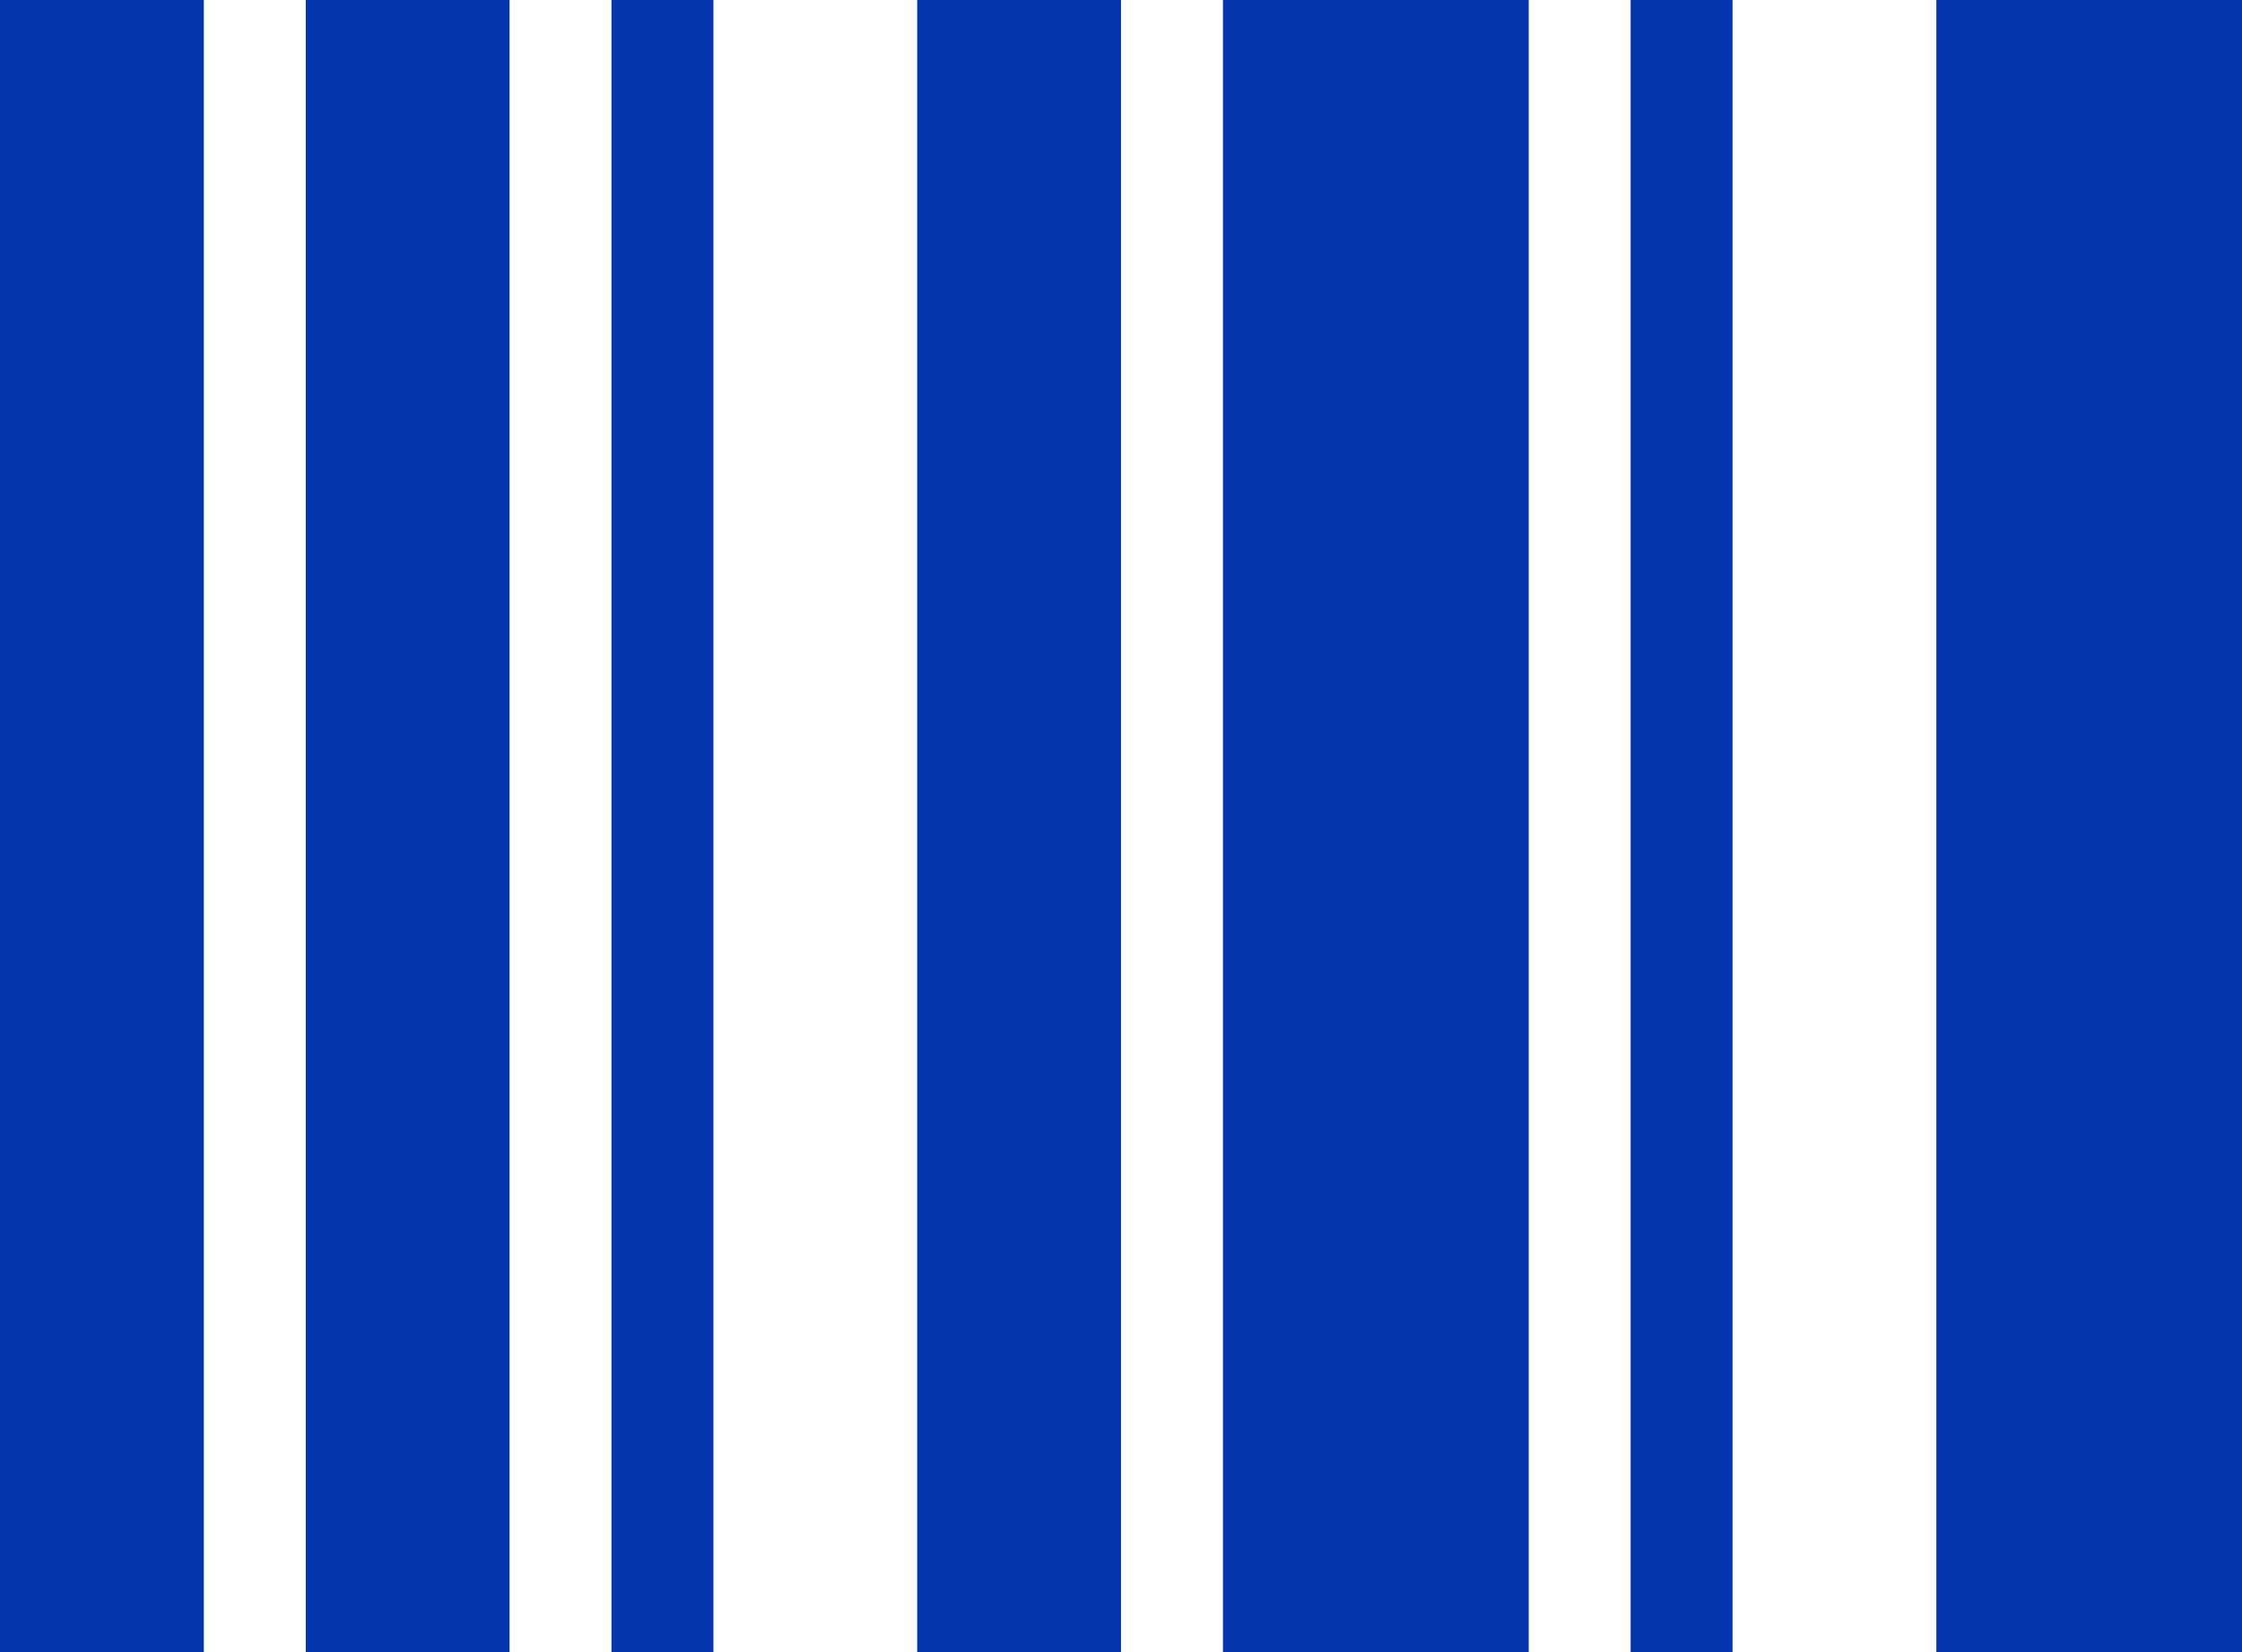
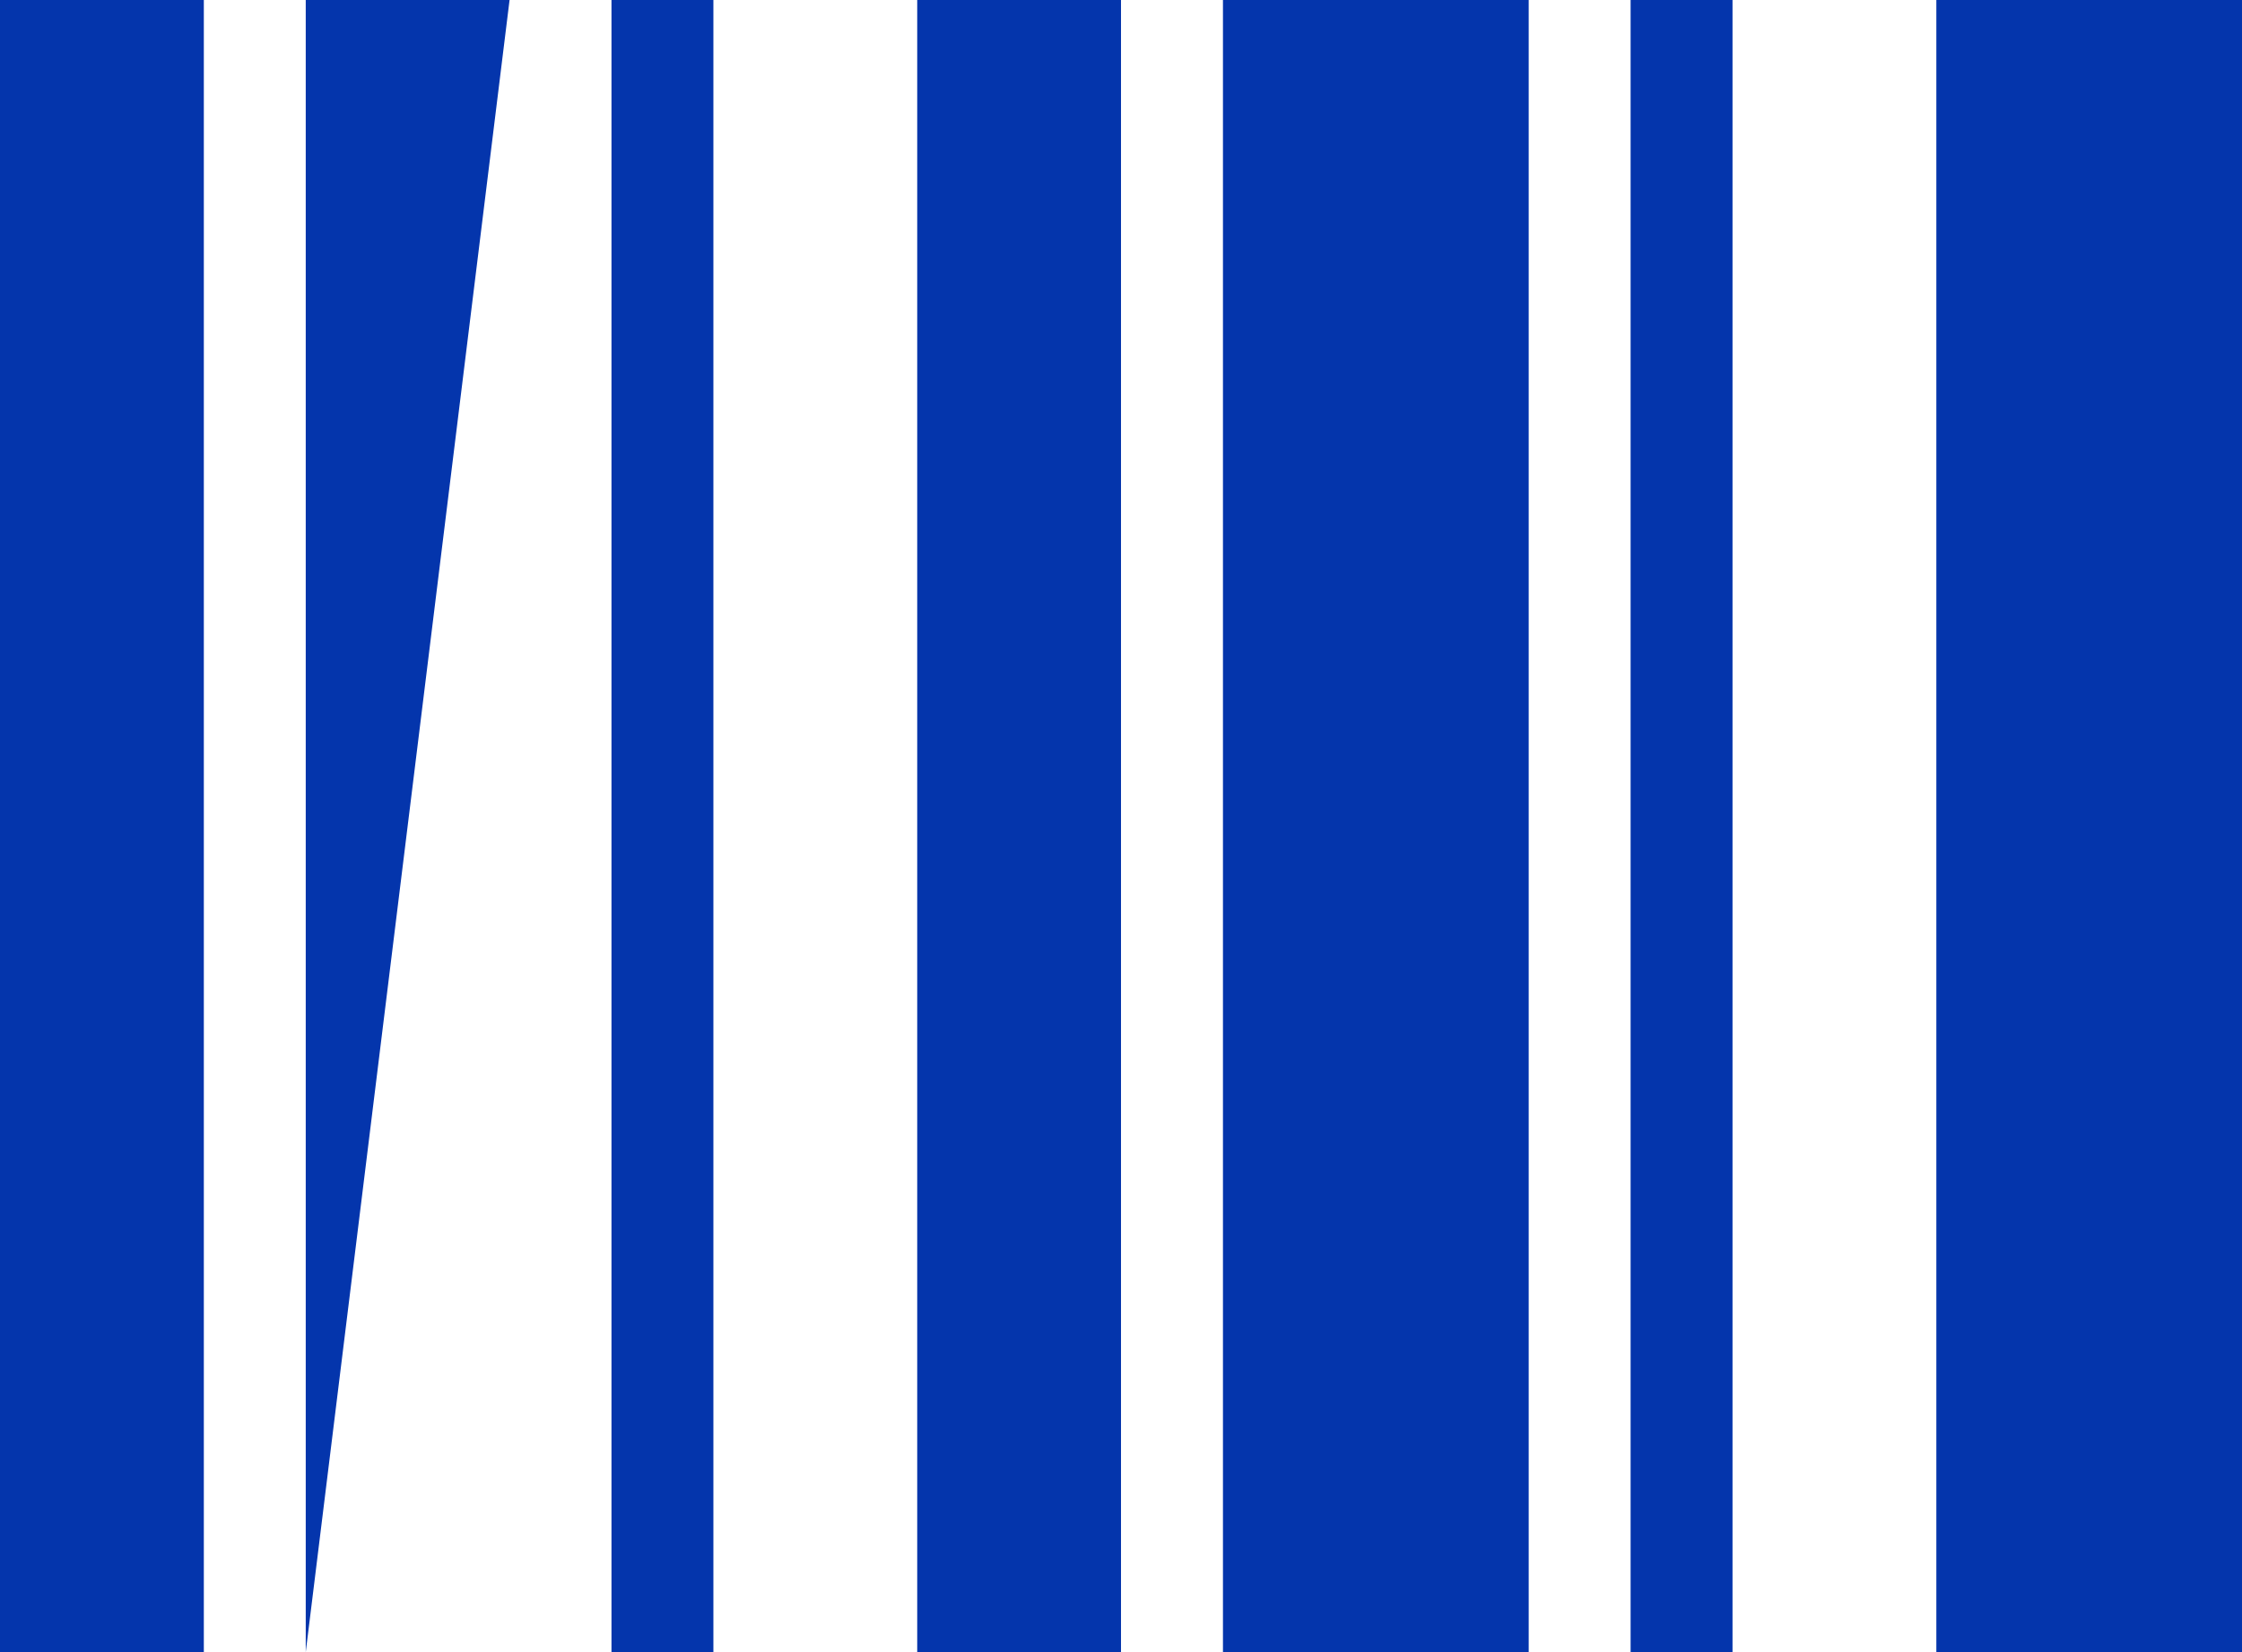
<svg xmlns="http://www.w3.org/2000/svg" width="57" height="42" viewBox="0 0 57 42">
-   <path id="barcode_24dp_1F1F1F_FILL0_wght400_GRAD0_opsz24" d="M40-718v-42h5.182v42Zm7.773,0v-42h5.182v42Zm7.773,0v-42h2.591v42Zm7.773,0v-42H68.5v42Zm7.773,0v-42h7.773v42Zm10.364,0v-42h2.591v42Zm7.773,0v-42H97v42Z" transform="translate(-40 760)" fill="#0435ac" />
+   <path id="barcode_24dp_1F1F1F_FILL0_wght400_GRAD0_opsz24" d="M40-718v-42h5.182v42Zm7.773,0v-42h5.182Zm7.773,0v-42h2.591v42Zm7.773,0v-42H68.5v42Zm7.773,0v-42h7.773v42Zm10.364,0v-42h2.591v42Zm7.773,0v-42H97v42Z" transform="translate(-40 760)" fill="#0435ac" />
</svg>